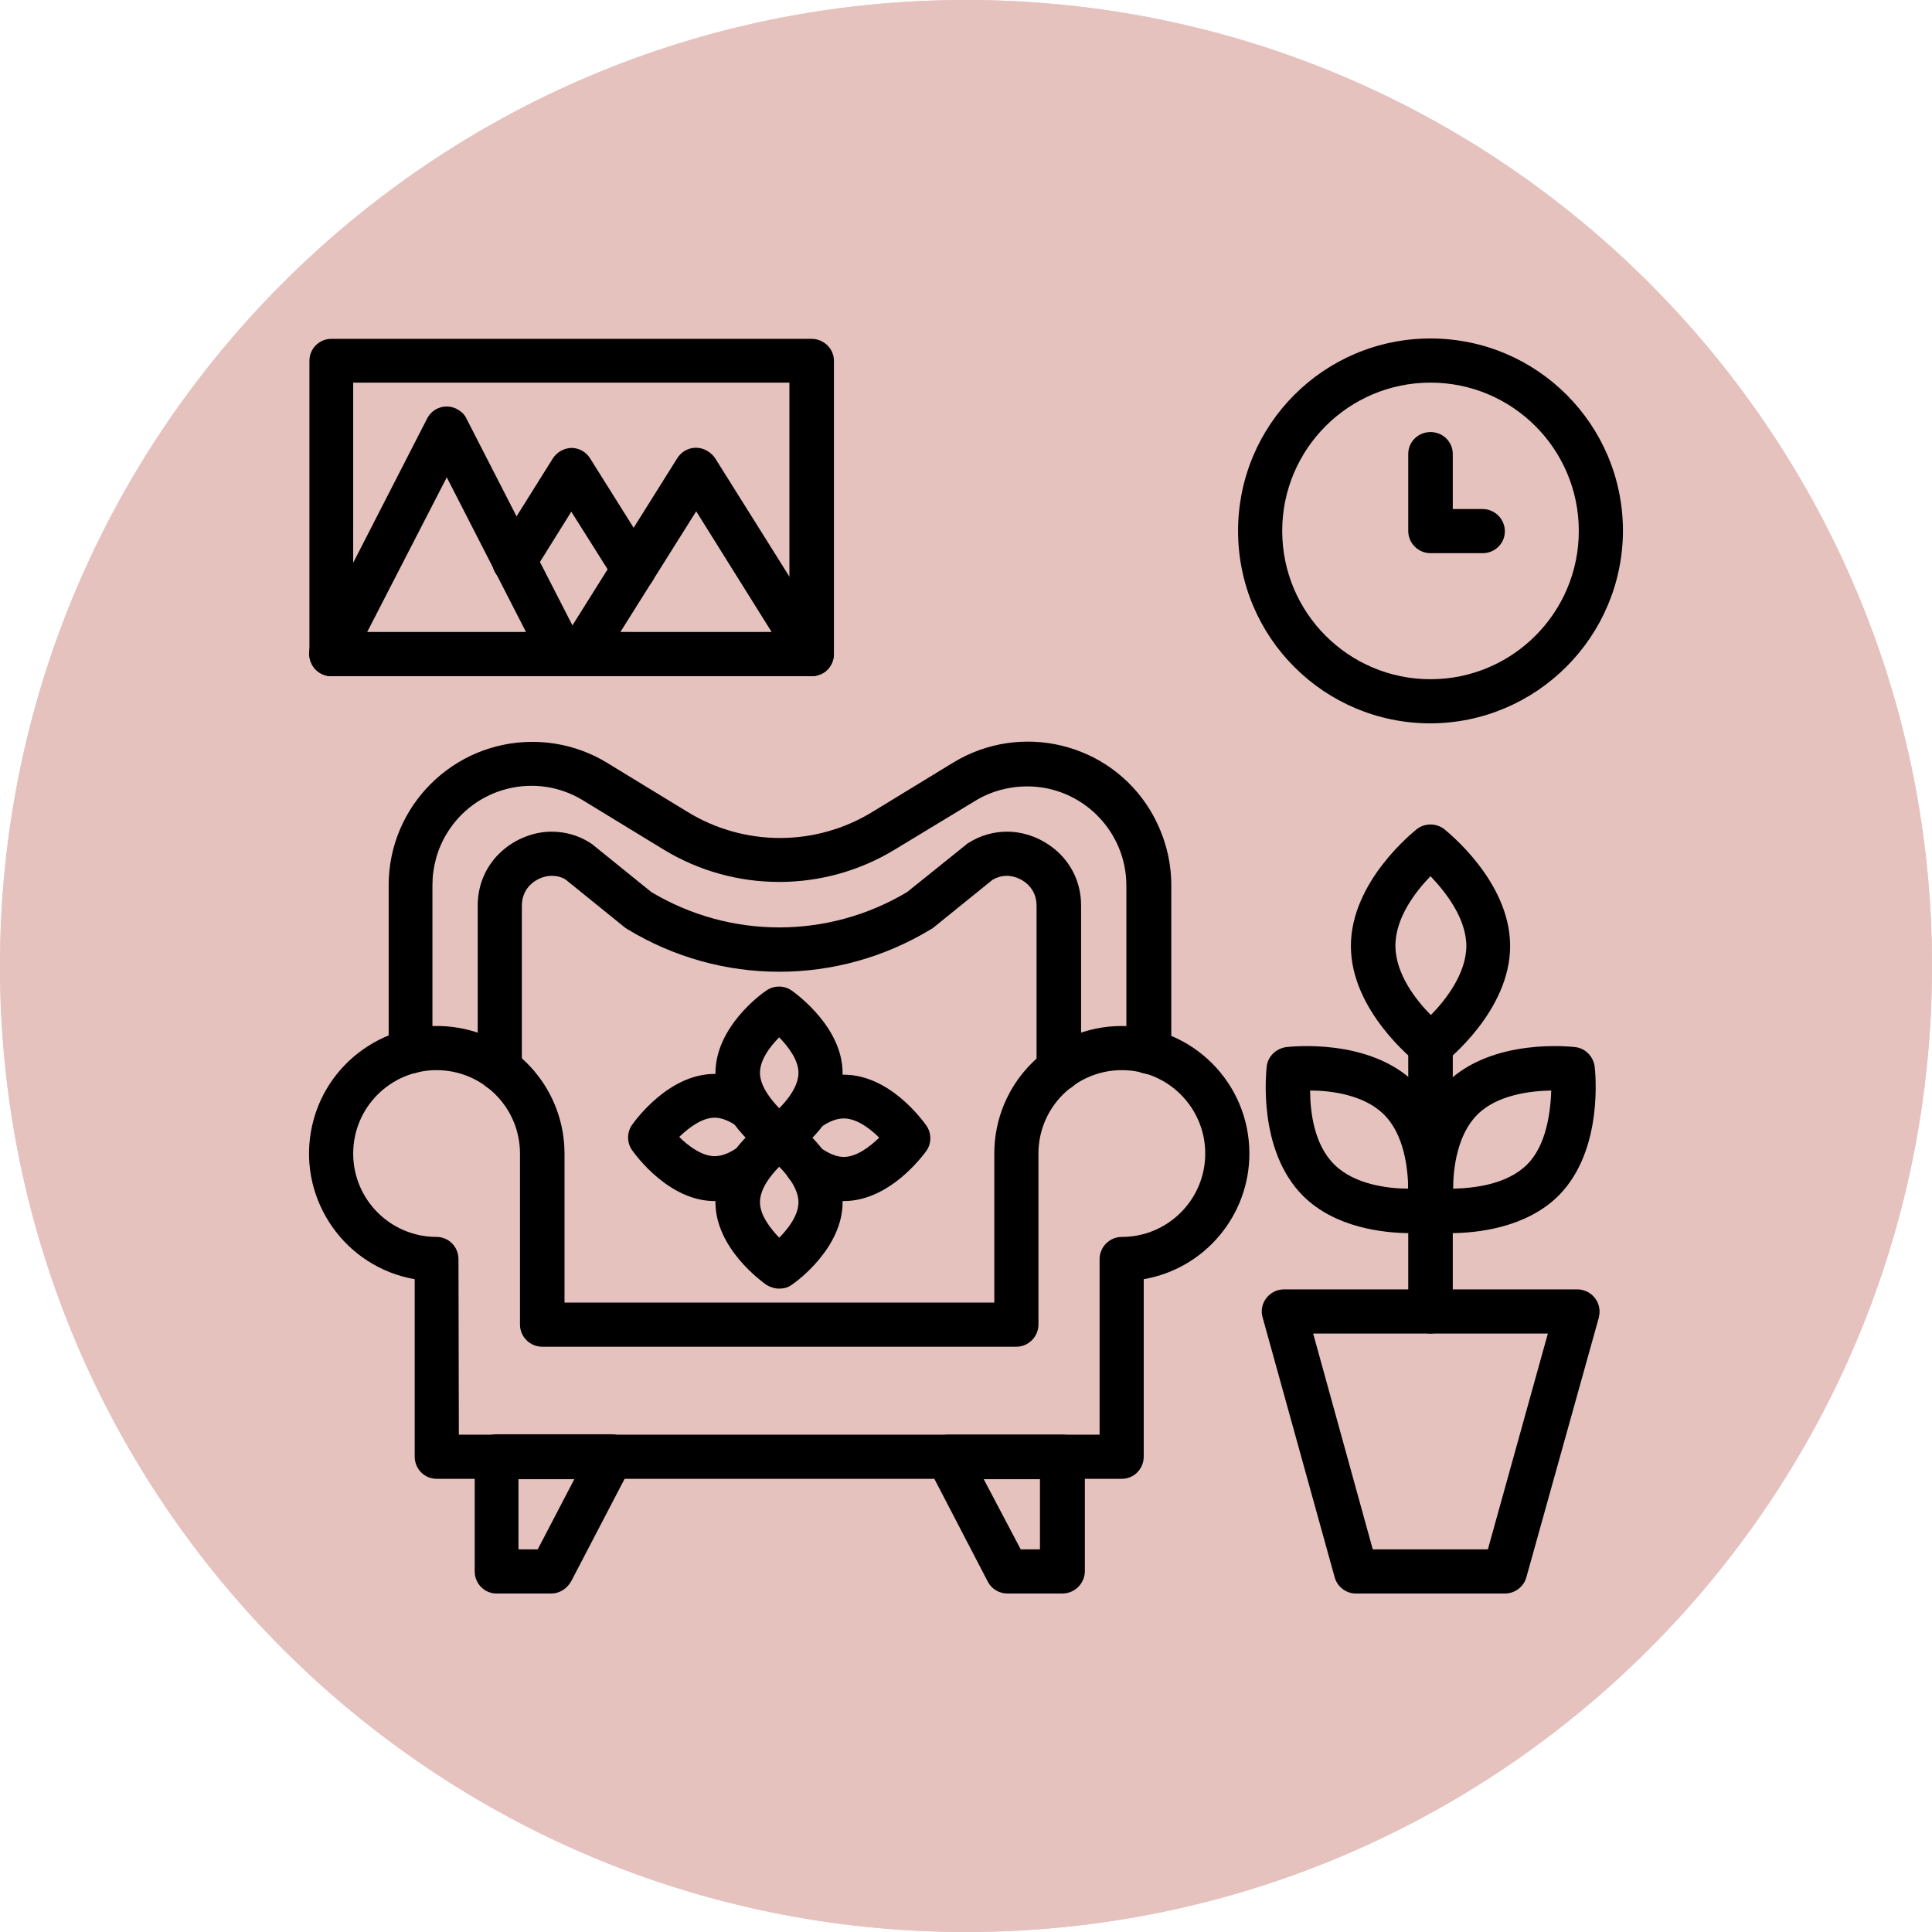
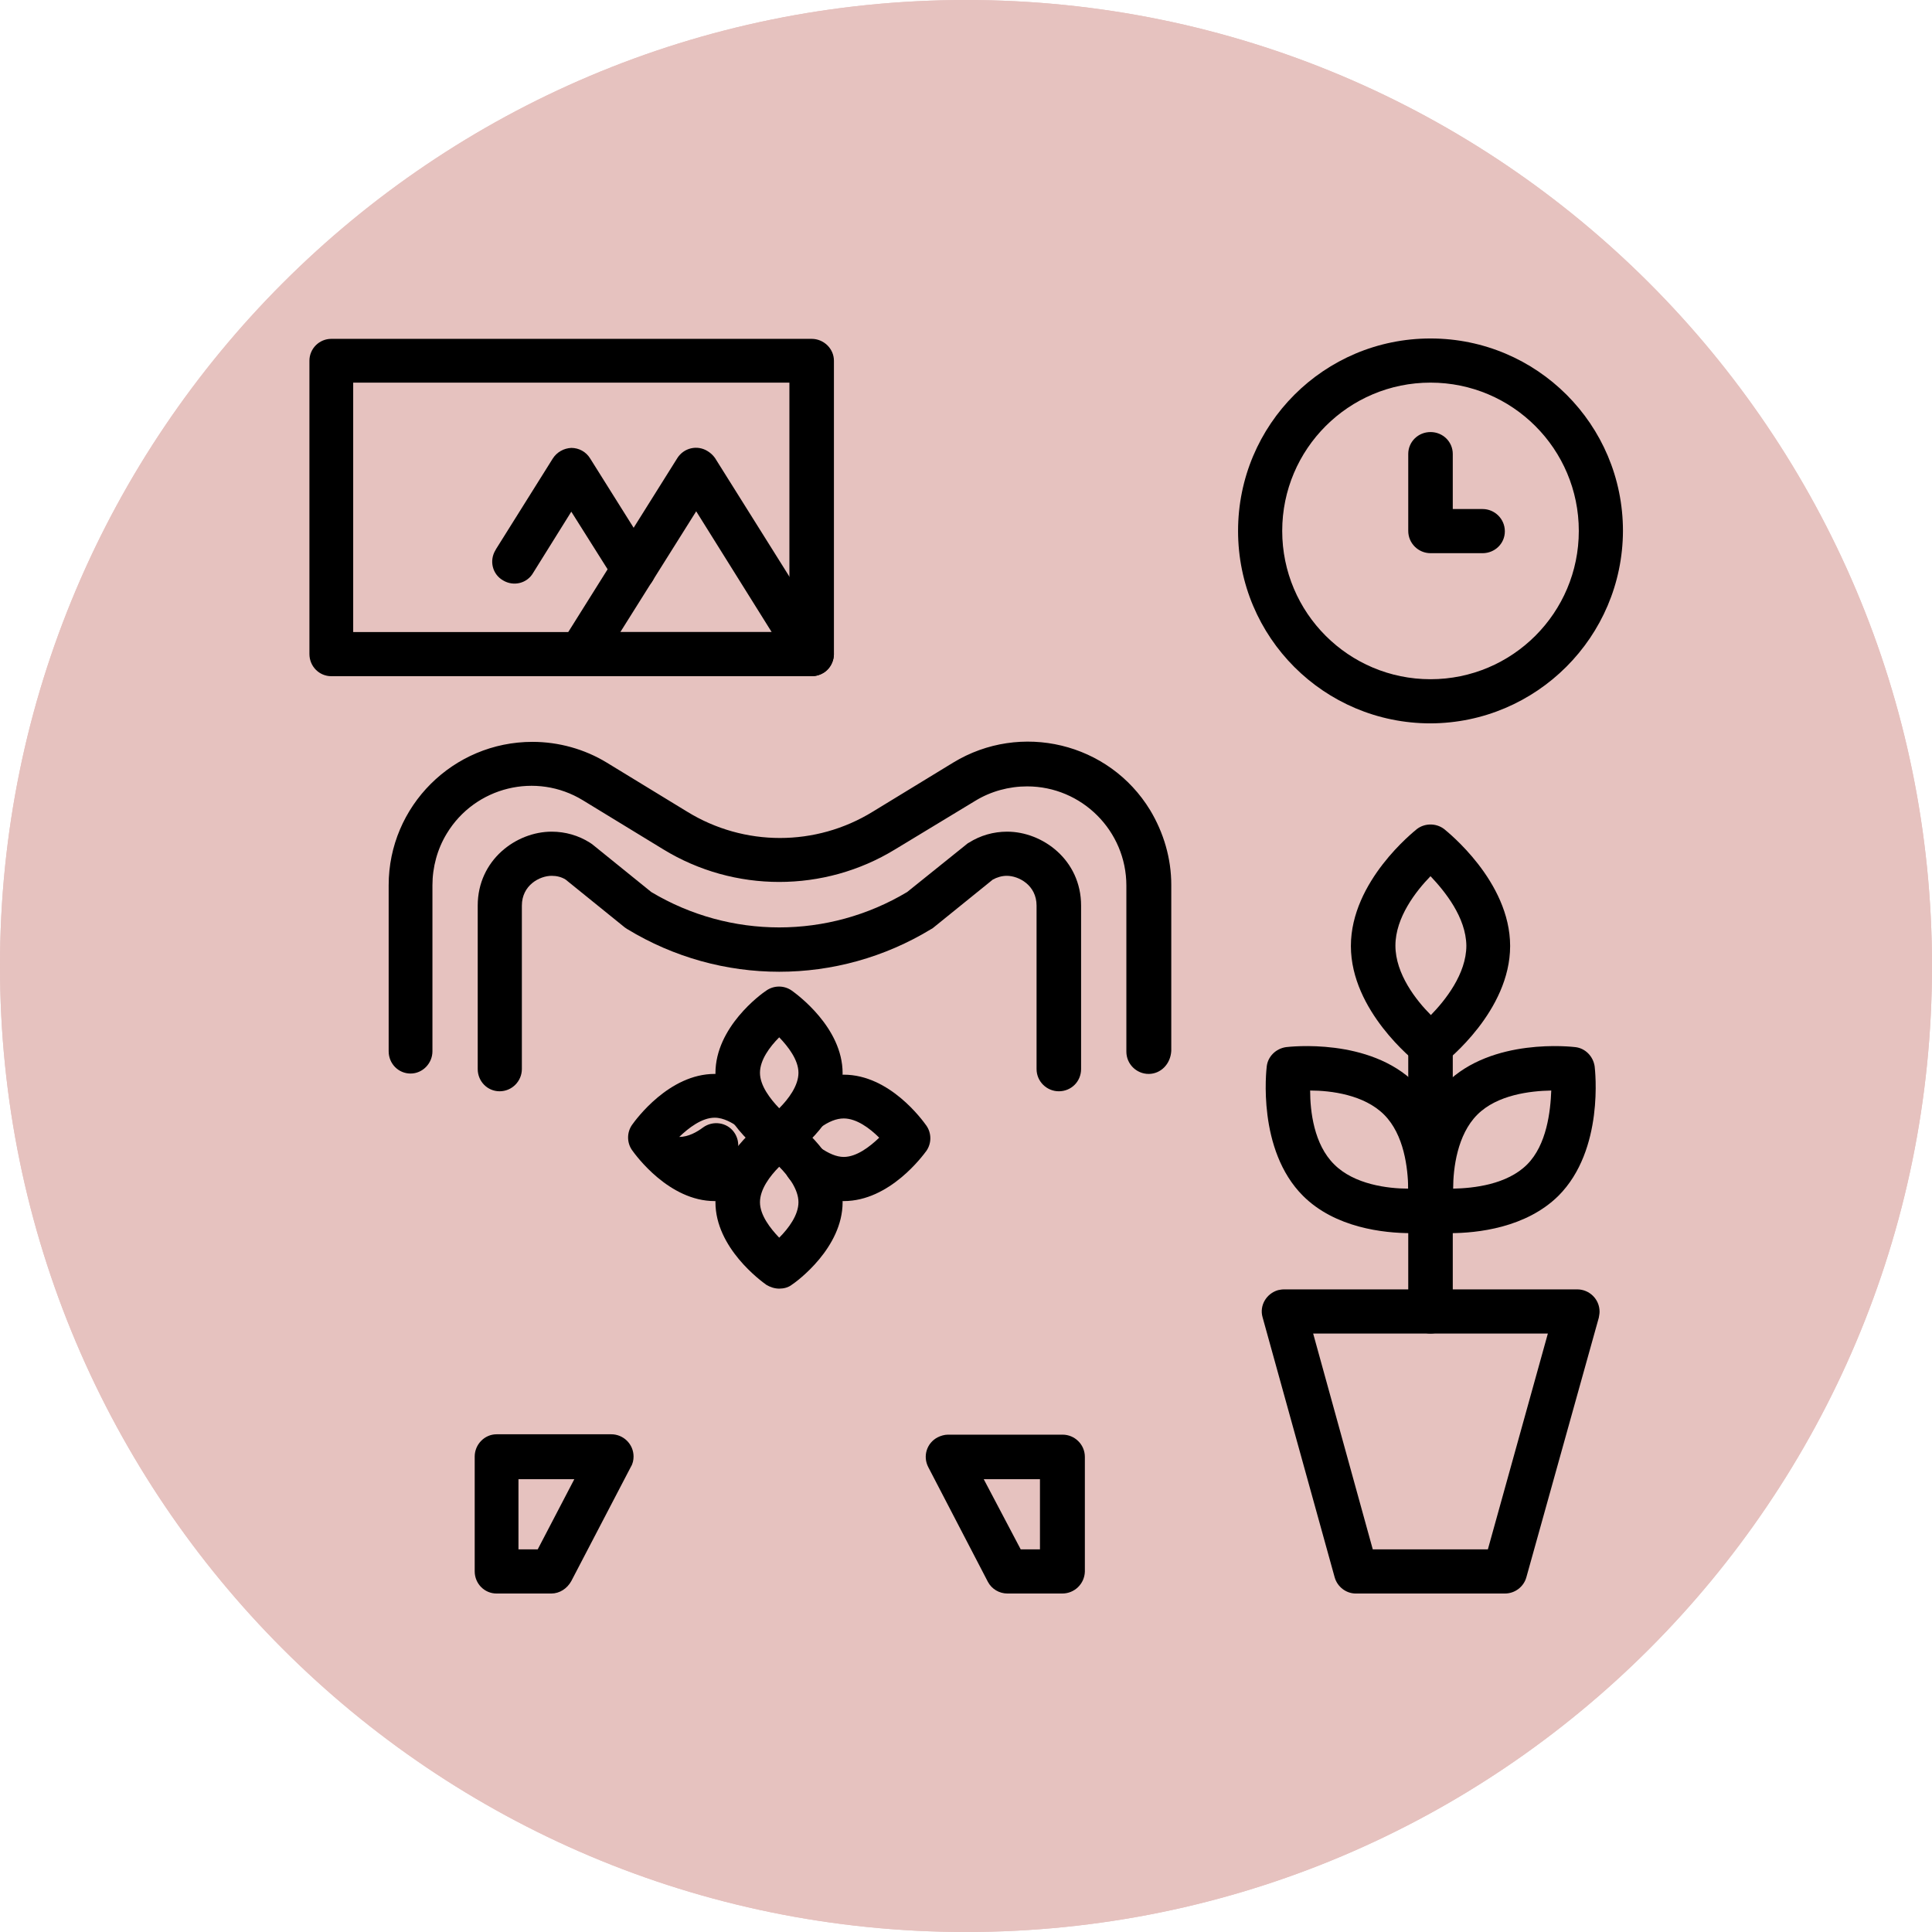
<svg xmlns="http://www.w3.org/2000/svg" xmlns:xlink="http://www.w3.org/1999/xlink" fill="#000000" height="512" preserveAspectRatio="xMidYMid meet" version="1" viewBox="0.0 0.0 512.0 512.0" width="512" zoomAndPan="magnify">
  <g>
    <g>
      <g>
        <g>
          <defs>
            <g id="change1_1">
              <path d="M0,256c0,141.4,114.6,256,256,256s256-114.6,256-256S397.4,0,256,0S0,114.6,0,256" id="a" />
            </g>
          </defs>
          <use fill="#e6c2bf" overflow="visible" xlink:actuate="onLoad" xlink:href="#a" xlink:show="embed" xlink:type="simple" />
          <clipPath id="b">
            <use overflow="visible" xlink:actuate="onLoad" xlink:href="#a" xlink:show="embed" xlink:type="simple" />
          </clipPath>
          <g id="change2_1">
            <path clip-path="url(#b)" d="M0 0H512V512H0z" fill="#e6c2bf" />
          </g>
        </g>
      </g>
    </g>
  </g>
  <g id="change3_1">
    <path d="M379.1,191.7c-28.2,0-51-22.8-51-51s22.8-51,51-51s51,22.8,51,51C430,168.8,407.2,191.6,379.1,191.7z M379.1,101.4c-21.7,0-39.3,17.6-39.3,39.3s17.6,39.3,39.3,39.3s39.3-17.6,39.3-39.3c0,0,0,0,0,0C418.4,119,400.8,101.4,379.1,101.4 z" fill="#000000" />
  </g>
  <g id="change3_2">
    <path d="M392.9,146.6h-13.8c-3.2,0-5.9-2.6-5.9-5.9v-20.4c0-3.2,2.6-5.8,5.9-5.8s5.9,2.6,5.9,5.8v14.6h7.9 c3.2,0,5.9,2.6,5.9,5.9S396.1,146.6,392.9,146.6z" fill="#000000" />
  </g>
  <g id="change3_3">
    <path d="M398.8,422.3h-39.5c-2.6,0-4.9-1.8-5.6-4.3l-19.1-68.9c-0.9-3.1,1-6.3,4.1-7.2c0.5-0.1,1-0.2,1.6-0.2h77.7 c3.2,0,5.9,2.6,5.9,5.9c0,0.5-0.1,1-0.2,1.6L404.5,418C403.8,420.5,401.5,422.3,398.8,422.3z M363.8,410.6h30.5l15.9-57.2H348 L363.8,410.6z" fill="#000000" />
  </g>
  <g id="change3_4">
    <path d="M379.1,282.9c-1.3,0-2.6-0.4-3.6-1.2c-0.7-0.6-17.5-13.8-17.5-31s16.8-30.4,17.5-31c2.1-1.6,5.1-1.6,7.2,0 c0.7,0.6,17.5,13.8,17.5,31s-16.8,30.4-17.5,31C381.7,282.5,380.4,282.9,379.1,282.9z M379.1,232.2c-3.8,3.9-9.3,10.9-9.3,18.4 c0,7.5,5.5,14.5,9.4,18.4c3.8-3.9,9.4-10.9,9.4-18.4C388.5,243.1,382.9,236.2,379.1,232.2L379.1,232.2z" fill="#000000" />
  </g>
  <g id="change3_5">
    <path d="M384.2,326.8c-1.9,0-3.7-0.1-5.5-0.3c-2.6-0.3-4.7-2.4-5.1-5.1c-0.1-0.9-2.6-22.1,9.6-34.3 c12.2-12.2,33.4-9.7,34.3-9.6c2.6,0.3,4.7,2.4,5.1,5.1c0.1,0.9,2.6,22.1-9.6,34.3C404.4,325.4,391.5,326.8,384.2,326.8z M411.1,289 c-5.5,0.1-14.3,1.1-19.6,6.4s-6.4,14.2-6.4,19.6c5.5-0.1,14.3-1.1,19.6-6.4l0,0C409.9,303.4,410.9,294.5,411.1,289z" fill="#000000" />
  </g>
  <g id="change3_6">
    <path d="M374,326.8c-7.3,0-20.2-1.4-28.7-9.9l0,0c-12.2-12.2-9.7-33.4-9.6-34.3c0.3-2.6,2.4-4.7,5.1-5.1 c0.9-0.1,22.1-2.6,34.3,9.6s9.7,33.4,9.6,34.3c-0.3,2.6-2.4,4.7-5.1,5.1C377.8,326.7,375.9,326.8,374,326.8z M353.6,308.6 c5.3,5.3,14.2,6.4,19.6,6.4c-0.1-5.5-1.1-14.3-6.4-19.6s-14.1-6.4-19.6-6.4C347.2,294.5,348.2,303.3,353.6,308.6z" fill="#000000" />
  </g>
  <g id="change3_7">
    <path d="M379.1,353.4c-3.2,0-5.9-2.6-5.9-5.9v-70.5c0-3.2,2.6-5.9,5.9-5.9s5.9,2.6,5.9,5.9v70.5 C385,350.8,382.3,353.4,379.1,353.4z" fill="#000000" />
  </g>
  <g id="change3_8">
-     <path d="M297.3,391.9H115.7c-3.2,0-5.8-2.6-5.8-5.9v-47c-18.4-3.2-30.7-20.8-27.5-39.1c3.2-18.4,20.8-30.7,39.2-27.5 c16.2,2.8,28,16.9,28,33.3v39.5h113.9v-39.5c0-18.7,15.1-33.8,33.8-33.8c18.7,0,33.8,15.1,33.8,33.8c0,16.4-11.8,30.5-28,33.3v47 C303.1,389.3,300.5,391.9,297.3,391.9L297.3,391.9z M121.6,380.2h169.8v-46.5c0-3.2,2.6-5.9,5.9-5.9c12.2,0,22.1-9.9,22.1-22.1 s-9.9-22.1-22.1-22.1s-22.1,9.9-22.1,22.1c0,0,0,0,0,0v45.3c0,3.2-2.6,5.9-5.9,5.9H143.7c-3.2,0-5.9-2.6-5.9-5.9v-45.3 c0-12.2-9.9-22.1-22.1-22.1c-12.2,0-22.1,9.9-22.1,22.1c0,12.2,9.9,22.1,22.1,22.1h0c3.2,0,5.8,2.6,5.8,5.9L121.6,380.2L121.6,380.2 z" fill="#000000" />
-   </g>
+     </g>
  <g id="change3_9">
    <path d="M146.1,422.3h-14.5c-3.2,0-5.8-2.6-5.8-5.9v-30.4c0-3.2,2.6-5.9,5.8-5.9h30.4c3.2,0,5.9,2.6,5.9,5.9 c0,0.9-0.2,1.9-0.7,2.7l-15.8,30.3C150.3,421,148.3,422.3,146.1,422.3z M137.4,410.6h5.1l9.7-18.6h-14.8V410.6z" fill="#000000" />
  </g>
  <g id="change3_10">
    <path d="M281.5,422.3H267c-2.2,0-4.2-1.2-5.2-3.1L246,388.8c-1.5-2.9-0.4-6.4,2.5-7.9c0.8-0.4,1.8-0.7,2.7-0.7h30.4 c3.2,0,5.9,2.6,5.9,5.9v30.4C287.4,419.7,284.8,422.3,281.5,422.3C281.5,422.3,281.5,422.3,281.5,422.3z M270.5,410.6h5.1v-18.6 h-14.9L270.5,410.6z" fill="#000000" />
  </g>
  <g id="change3_11">
    <path d="M304.4,284.6c-3.2,0-5.9-2.6-5.9-5.9v-44c0-14.5-11.8-26.3-26.3-26.3c-4.8,0-9.6,1.3-13.7,3.8l-21.3,12.9 c-18.8,11.5-42.6,11.5-61.4,0l-21.3-13c-12.4-7.6-28.6-3.6-36.1,8.8c-2.5,4.1-3.8,8.9-3.8,13.7v44c0,3.2-2.6,5.9-5.8,5.9 c-3.2,0-5.8-2.6-5.8-5.9v-44c0-21,17.1-38,38.1-38c6.9,0,13.8,1.9,19.7,5.5l21.3,13c15.1,9.3,34.1,9.3,49.2,0l21.3-13 c17.9-10.9,41.3-5.3,52.2,12.6c3.6,6,5.6,12.8,5.6,19.8v44C310.2,282,307.6,284.6,304.4,284.6C304.4,284.6,304.4,284.6,304.4,284.6z" fill="#000000" />
  </g>
  <g id="change3_12">
    <path d="M280.6,289.2c-3.2,0-5.9-2.6-5.9-5.9V240c0-5.4-4.7-7.9-7.9-7.9c-1.3,0-2.6,0.4-3.7,1l-15.7,12.7 c-0.2,0.2-0.4,0.3-0.6,0.4c-24.8,15.1-55.8,15.1-80.6,0c-0.2-0.1-0.4-0.3-0.6-0.4l-15.7-12.7c-1.1-0.7-2.4-1-3.7-1 c-3.2,0-7.9,2.5-7.9,7.9v43.3c0,3.2-2.6,5.9-5.9,5.9c-3.2,0-5.8-2.6-5.8-5.9V240c0-12.1,10.2-19.6,19.6-19.6c3.6,0,7.1,1,10.1,2.9 c0.2,0.1,0.4,0.3,0.6,0.4l15.7,12.7c20.9,12.5,46.9,12.5,67.8,0l15.8-12.7c0.2-0.2,0.4-0.3,0.6-0.4c3-1.9,6.5-2.9,10.1-2.9 c9.4,0,19.6,7.5,19.6,19.6v43.3C286.5,286.6,283.9,289.2,280.6,289.2z" fill="#000000" />
  </g>
  <g id="change3_13">
    <path d="M206.5,307.3c-1.2,0-2.4-0.4-3.4-1c-1.4-1-13.5-9.8-13.5-21.9c0-12.2,12.1-21,13.5-21.9c2-1.4,4.7-1.4,6.7,0 c1.4,1,13.5,9.8,13.5,21.9s-12.1,21-13.5,21.9C208.9,306.9,207.7,307.3,206.5,307.3z M206.5,274.9c-2.5,2.5-5.1,6-5.1,9.4 s2.7,6.9,5.1,9.4c2.5-2.5,5.1-6,5.1-9.4S208.9,277.4,206.5,274.9L206.5,274.9z" fill="#000000" />
  </g>
  <g id="change3_14">
    <path d="M206.5,307.3c-3.2,0-5.9-2.6-5.8-5.9c0-0.8,0.1-1.5,0.4-2.2c0.3-0.8,0.9-1.6,1.5-2.2c2.4-2.1,6.1-1.9,8.3,0.5 l0,0c2.1,2.4,1.9,6.1-0.5,8.3C209.3,306.8,207.9,307.3,206.5,307.3L206.5,307.3z" fill="#000000" />
  </g>
  <g id="change3_15">
-     <path d="M189.4,318.3c-12.1,0-20.9-12.1-21.9-13.5c-1.4-2-1.4-4.7,0-6.7c1-1.4,9.8-13.5,21.9-13.5 c4.4,0,8.8,1.6,13.1,4.6c2.5,2,3,5.7,1,8.2c-1.9,2.4-5.3,2.9-7.8,1.3c-1.6-1.1-3.9-2.5-6.3-2.5c-3.4,0-6.9,2.7-9.4,5.1 c2.5,2.5,6.1,5.1,9.4,5.1c2.4,0,4.7-1.3,6.3-2.5c2.6-1.9,6.3-1.4,8.2,1.2c1.9,2.6,1.4,6.3-1.2,8.2c-0.1,0-0.1,0.1-0.2,0.2 C198.2,316.7,193.8,318.3,189.4,318.3z" fill="#000000" />
+     <path d="M189.4,318.3c-12.1,0-20.9-12.1-21.9-13.5c-1.4-2-1.4-4.7,0-6.7c1-1.4,9.8-13.5,21.9-13.5 c4.4,0,8.8,1.6,13.1,4.6c2.5,2,3,5.7,1,8.2c-1.9,2.4-5.3,2.9-7.8,1.3c-1.6-1.1-3.9-2.5-6.3-2.5c-3.4,0-6.9,2.7-9.4,5.1 c2.4,0,4.7-1.3,6.3-2.5c2.6-1.9,6.3-1.4,8.2,1.2c1.9,2.6,1.4,6.3-1.2,8.2c-0.1,0-0.1,0.1-0.2,0.2 C198.2,316.7,193.8,318.3,189.4,318.3z" fill="#000000" />
  </g>
  <g id="change3_16">
    <path d="M206.5,341.5c-1.2,0-2.4-0.4-3.4-1c-1.4-1-13.5-9.8-13.5-21.9s12.1-21,13.5-21.9c2-1.4,4.7-1.4,6.7,0 c1.4,1,13.5,9.8,13.5,21.9s-12.1,21-13.5,21.9C208.9,341.2,207.7,341.5,206.5,341.5z M206.5,309.2c-2.5,2.5-5.1,6-5.1,9.4 s2.7,6.9,5.1,9.4c2.5-2.5,5.1-6,5.1-9.4S208.9,311.6,206.5,309.2L206.5,309.2z" fill="#000000" />
  </g>
  <g id="change3_17">
    <path d="M206.5,307.3c-1.5,0-2.9-0.6-4-1.6l0,0c-2.4-2.2-2.5-5.9-0.2-8.3c2.2-2.4,5.9-2.5,8.3-0.2s2.5,5.9,0.2,8.3 C209.7,306.6,208.1,307.3,206.5,307.3L206.5,307.3z" fill="#000000" />
  </g>
  <g id="change3_18">
    <path d="M223.6,318.3c-4.4,0-8.8-1.6-13.1-4.7c-2.7-1.8-3.5-5.4-1.7-8.1s5.4-3.5,8.1-1.7c0.1,0.1,0.3,0.2,0.4,0.3 c2.3,1.6,4.4,2.5,6.3,2.5c3.4,0,6.9-2.7,9.4-5.1c-2.5-2.5-6-5.1-9.4-5.1c-1.9,0-4,0.8-6.3,2.5c-2.6,1.9-6.3,1.2-8.1-1.4 c-1.9-2.6-1.2-6.3,1.4-8.1c0,0,0.1,0,0.1-0.1c4.3-3,8.6-4.5,12.9-4.5c12.2,0,20.9,12.1,21.9,13.5c1.4,2,1.4,4.7,0,6.7 C244.6,306.2,235.8,318.3,223.6,318.3z" fill="#000000" />
  </g>
  <g id="change3_19">
    <path d="M215.1,179.2H87.8c-3.2,0-5.8-2.6-5.8-5.9V95.6c0-3.2,2.6-5.8,5.8-5.8h127.3c3.2,0,5.9,2.6,5.9,5.8v77.8 C220.9,176.6,218.3,179.2,215.1,179.2z M93.6,167.5h115.6v-66.1H93.6V167.5z" fill="#000000" />
  </g>
  <g id="change3_20">
-     <path d="M149,179.2H87.8c-3.2,0-5.8-2.6-5.9-5.9c0-0.9,0.2-1.9,0.7-2.7l30.6-59.7c1.5-2.9,5-4,7.9-2.5 c1.1,0.6,2,1.4,2.5,2.5l30.6,59.7c1.5,2.9,0.4,6.4-2.5,7.9C150.9,179,149.9,179.2,149,179.2z M97.3,167.5h42.1l-21-41L97.3,167.5z" fill="#000000" />
-   </g>
+     </g>
  <g id="change3_21">
    <path d="M168,156.7c-2,0-3.9-1-5-2.7l-11.6-18.4l-10.1,16.2c-1.6,2.8-5.2,3.7-8,2c-2.8-1.6-3.7-5.2-2-8 c0.1-0.1,0.1-0.2,0.1-0.2l15.1-24.1c1.1-1.7,2.9-2.7,4.9-2.8l0,0c2,0,3.9,1,5,2.8l16.5,26.3c1.7,2.7,0.9,6.4-1.9,8.1 C170.1,156.4,169.1,156.7,168,156.7L168,156.7z" fill="#000000" />
  </g>
  <g id="change3_22">
    <path d="M215.1,179.2h-61.2c-3.2,0-5.9-2.6-5.9-5.9c0-1.1,0.3-2.2,0.9-3.1l30.6-48.8c1.7-2.7,5.3-3.6,8.1-1.8 c0.8,0.5,1.4,1.1,1.9,1.8l30.6,48.8c1.7,2.7,0.9,6.4-1.8,8.1C217.3,178.9,216.2,179.2,215.1,179.2z M164.4,167.5h40.1l-20-32 L164.4,167.5z" fill="#000000" />
  </g>
</svg>